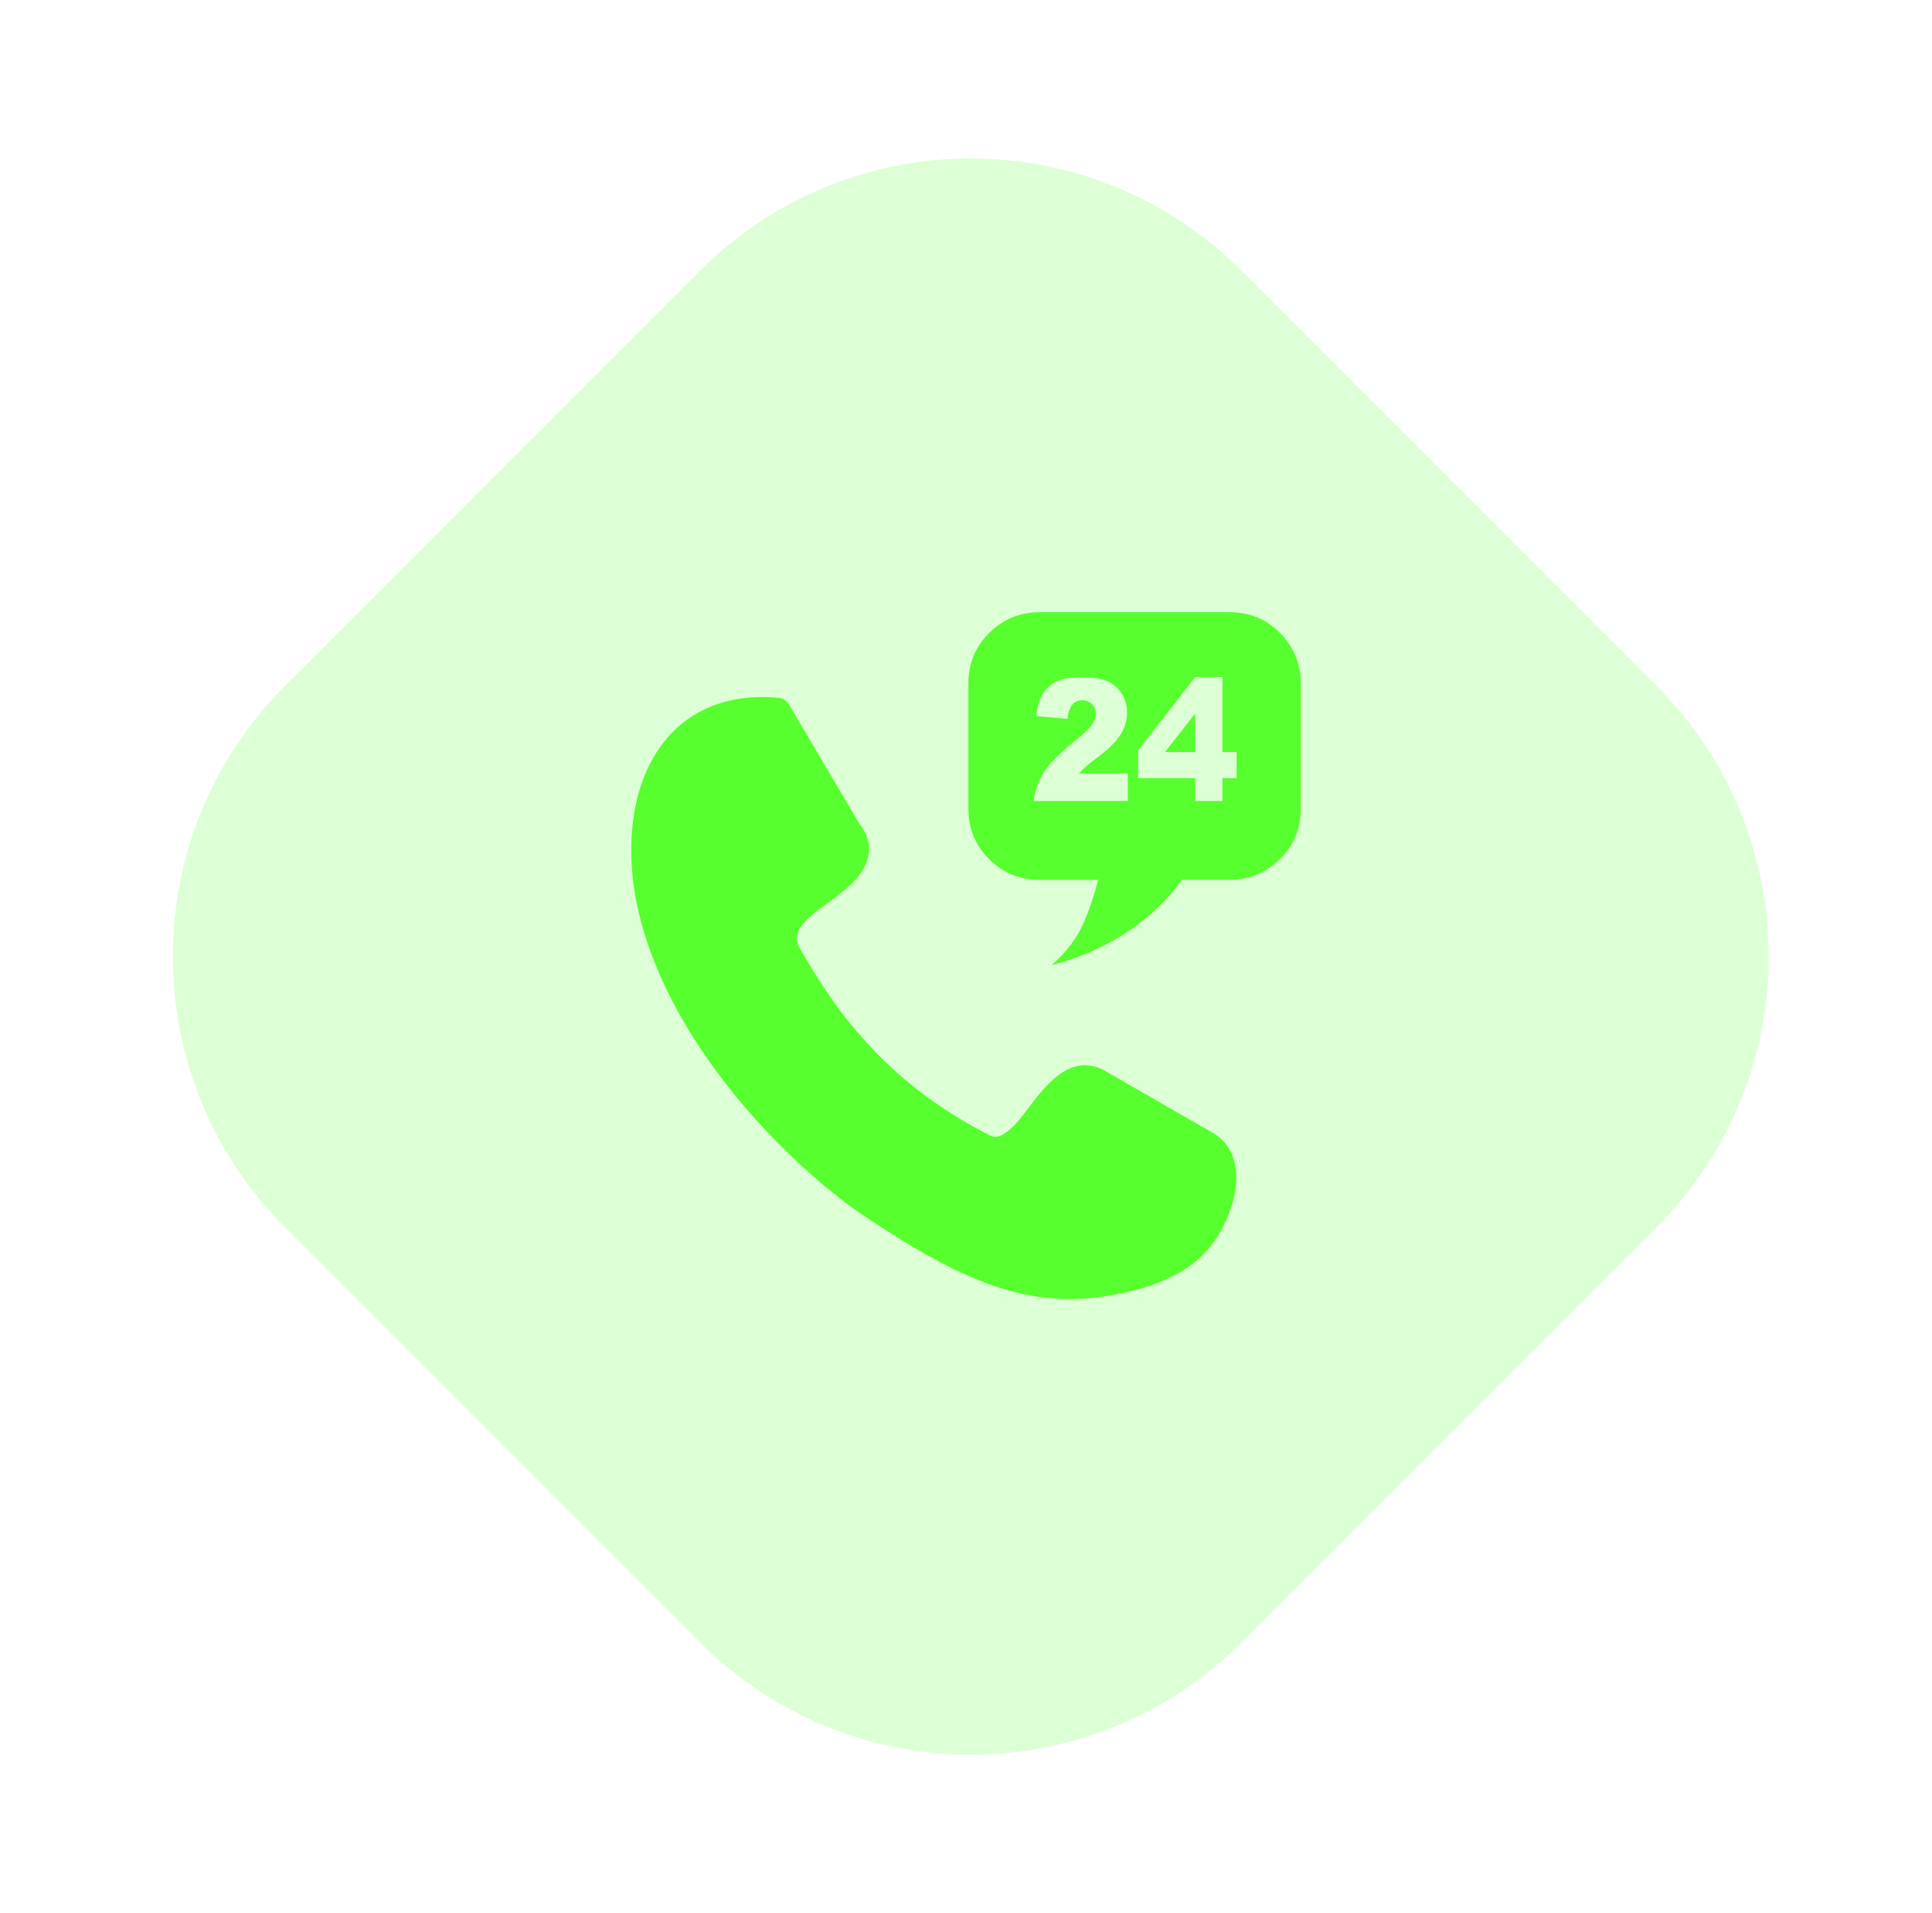
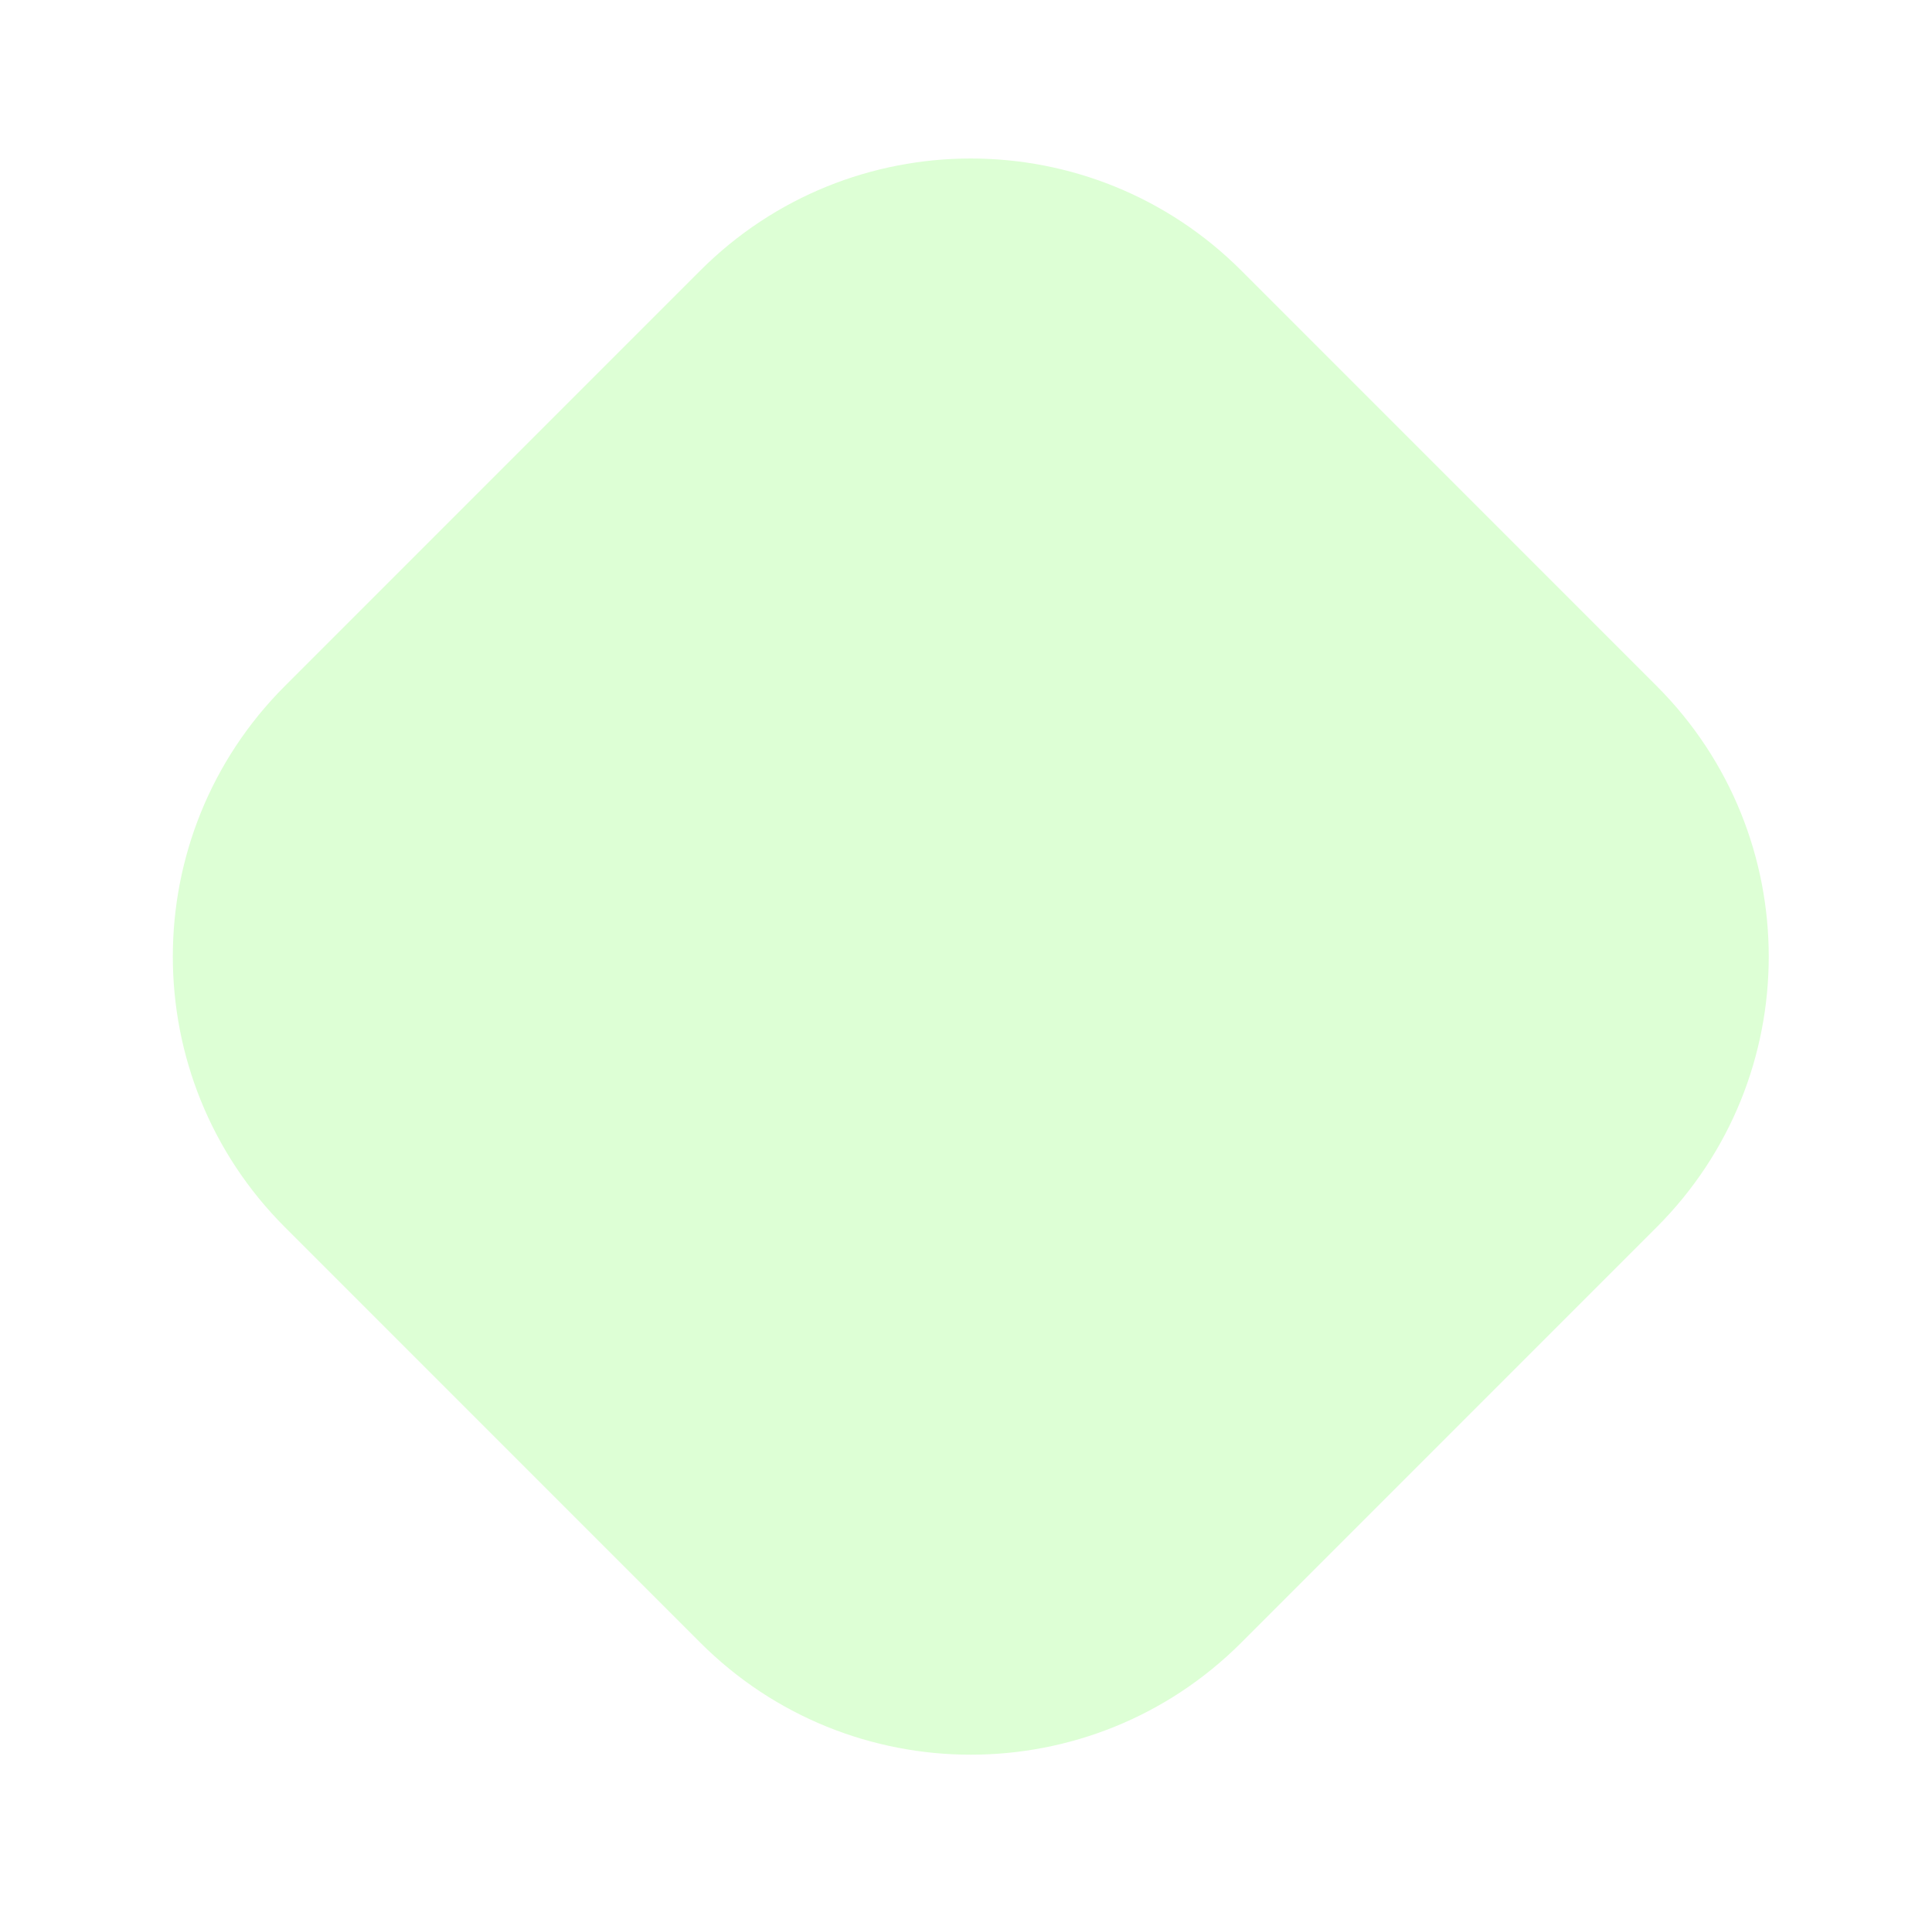
<svg xmlns="http://www.w3.org/2000/svg" width="101" height="100" viewBox="0 0 101 100" fill="none">
  <path d="M36.608 14.142C44.418 6.332 57.082 6.332 64.892 14.142L86.608 35.858C94.418 43.668 94.418 56.332 86.608 64.142L64.892 85.858C57.082 93.668 44.418 93.668 36.608 85.858L14.892 64.142C7.082 56.332 7.082 43.668 14.892 35.858L36.608 14.142Z" fill="#56FF2D" fill-opacity="0.2" />
  <g clip-path="url(#clip0_333_1818)">
    <path d="M41.71 49.369C42.773 51.286 43.997 53.126 45.592 54.806C47.188 56.495 49.17 58.033 51.742 59.344C51.933 59.438 52.112 59.438 52.275 59.372C52.522 59.278 52.767 59.079 53.015 58.831C53.206 58.64 53.442 58.338 53.69 58.005C54.678 56.706 55.901 55.091 57.629 55.897C57.666 55.917 57.695 55.934 57.735 55.954L63.494 59.267C63.514 59.275 63.531 59.295 63.551 59.304C64.311 59.825 64.625 60.631 64.633 61.543C64.633 62.474 64.292 63.517 63.787 64.4C63.124 65.567 62.147 66.336 61.016 66.849C59.942 67.342 58.749 67.609 57.598 67.78C55.795 68.045 54.106 67.874 52.377 67.345C50.688 66.823 48.988 65.96 47.128 64.81L46.994 64.724C46.139 64.192 45.219 63.622 44.316 62.95C41.01 60.455 37.64 56.849 35.447 52.881C33.607 49.548 32.599 45.954 33.151 42.527C33.456 40.648 34.262 38.941 35.666 37.81C36.891 36.822 38.543 36.284 40.676 36.472C40.924 36.492 41.141 36.634 41.255 36.842L44.946 43.086C45.487 43.789 45.553 44.481 45.259 45.173C45.011 45.743 44.519 46.264 43.846 46.757C43.647 46.928 43.411 47.099 43.163 47.278C42.337 47.877 41.397 48.569 41.722 49.386L41.71 49.369ZM54.351 32C53.323 32 52.443 32.362 51.711 33.085C50.979 33.809 50.625 34.689 50.625 35.726V42.265C50.625 43.302 50.987 44.182 51.711 44.906C52.434 45.629 53.314 45.991 54.351 45.991H57.413C57.199 46.814 56.934 47.594 56.607 48.327C56.285 49.067 55.735 49.773 54.978 50.449C56.433 50.07 57.726 49.503 58.868 48.754C60.005 48.013 60.99 47.085 61.805 45.988H64.275C65.303 45.988 66.183 45.618 66.915 44.903C67.647 44.179 68 43.299 68 42.262V35.726C68 34.697 67.638 33.817 66.915 33.085C66.191 32.353 65.308 32 64.275 32C60.965 32 57.658 32 54.351 32ZM58.962 41.869H54.041C54.097 41.345 54.268 40.852 54.553 40.391C54.838 39.93 55.373 39.383 56.16 38.753C56.641 38.369 56.949 38.075 57.085 37.876C57.219 37.677 57.288 37.486 57.288 37.306C57.288 37.113 57.222 36.945 57.088 36.808C56.954 36.671 56.786 36.603 56.584 36.603C56.376 36.603 56.202 36.674 56.071 36.816C55.938 36.962 55.849 37.212 55.804 37.574L54.163 37.429C54.228 36.93 54.345 36.54 54.516 36.261C54.687 35.982 54.929 35.768 55.242 35.617C55.556 35.466 55.989 35.392 56.541 35.392C57.12 35.392 57.567 35.464 57.889 35.606C58.208 35.745 58.461 35.965 58.643 36.258C58.828 36.554 58.92 36.882 58.92 37.247C58.92 37.634 58.814 38.004 58.603 38.36C58.393 38.714 58.011 39.101 57.453 39.525C57.122 39.77 56.903 39.944 56.792 40.044C56.681 40.143 56.55 40.272 56.399 40.431H58.959V41.869H58.962ZM62.48 40.676H59.498V39.221L62.48 35.389H63.907V39.306H64.648V40.676H63.907V41.869H62.48V40.676ZM62.48 39.306V37.295L60.905 39.306H62.48Z" fill="#56FF2D" />
  </g>
  <defs>
    <clipPath id="clip0_333_1818">
-       <rect width="35" height="35.903" fill="white" transform="translate(33 32)" />
-     </clipPath>
+       </clipPath>
  </defs>
</svg>